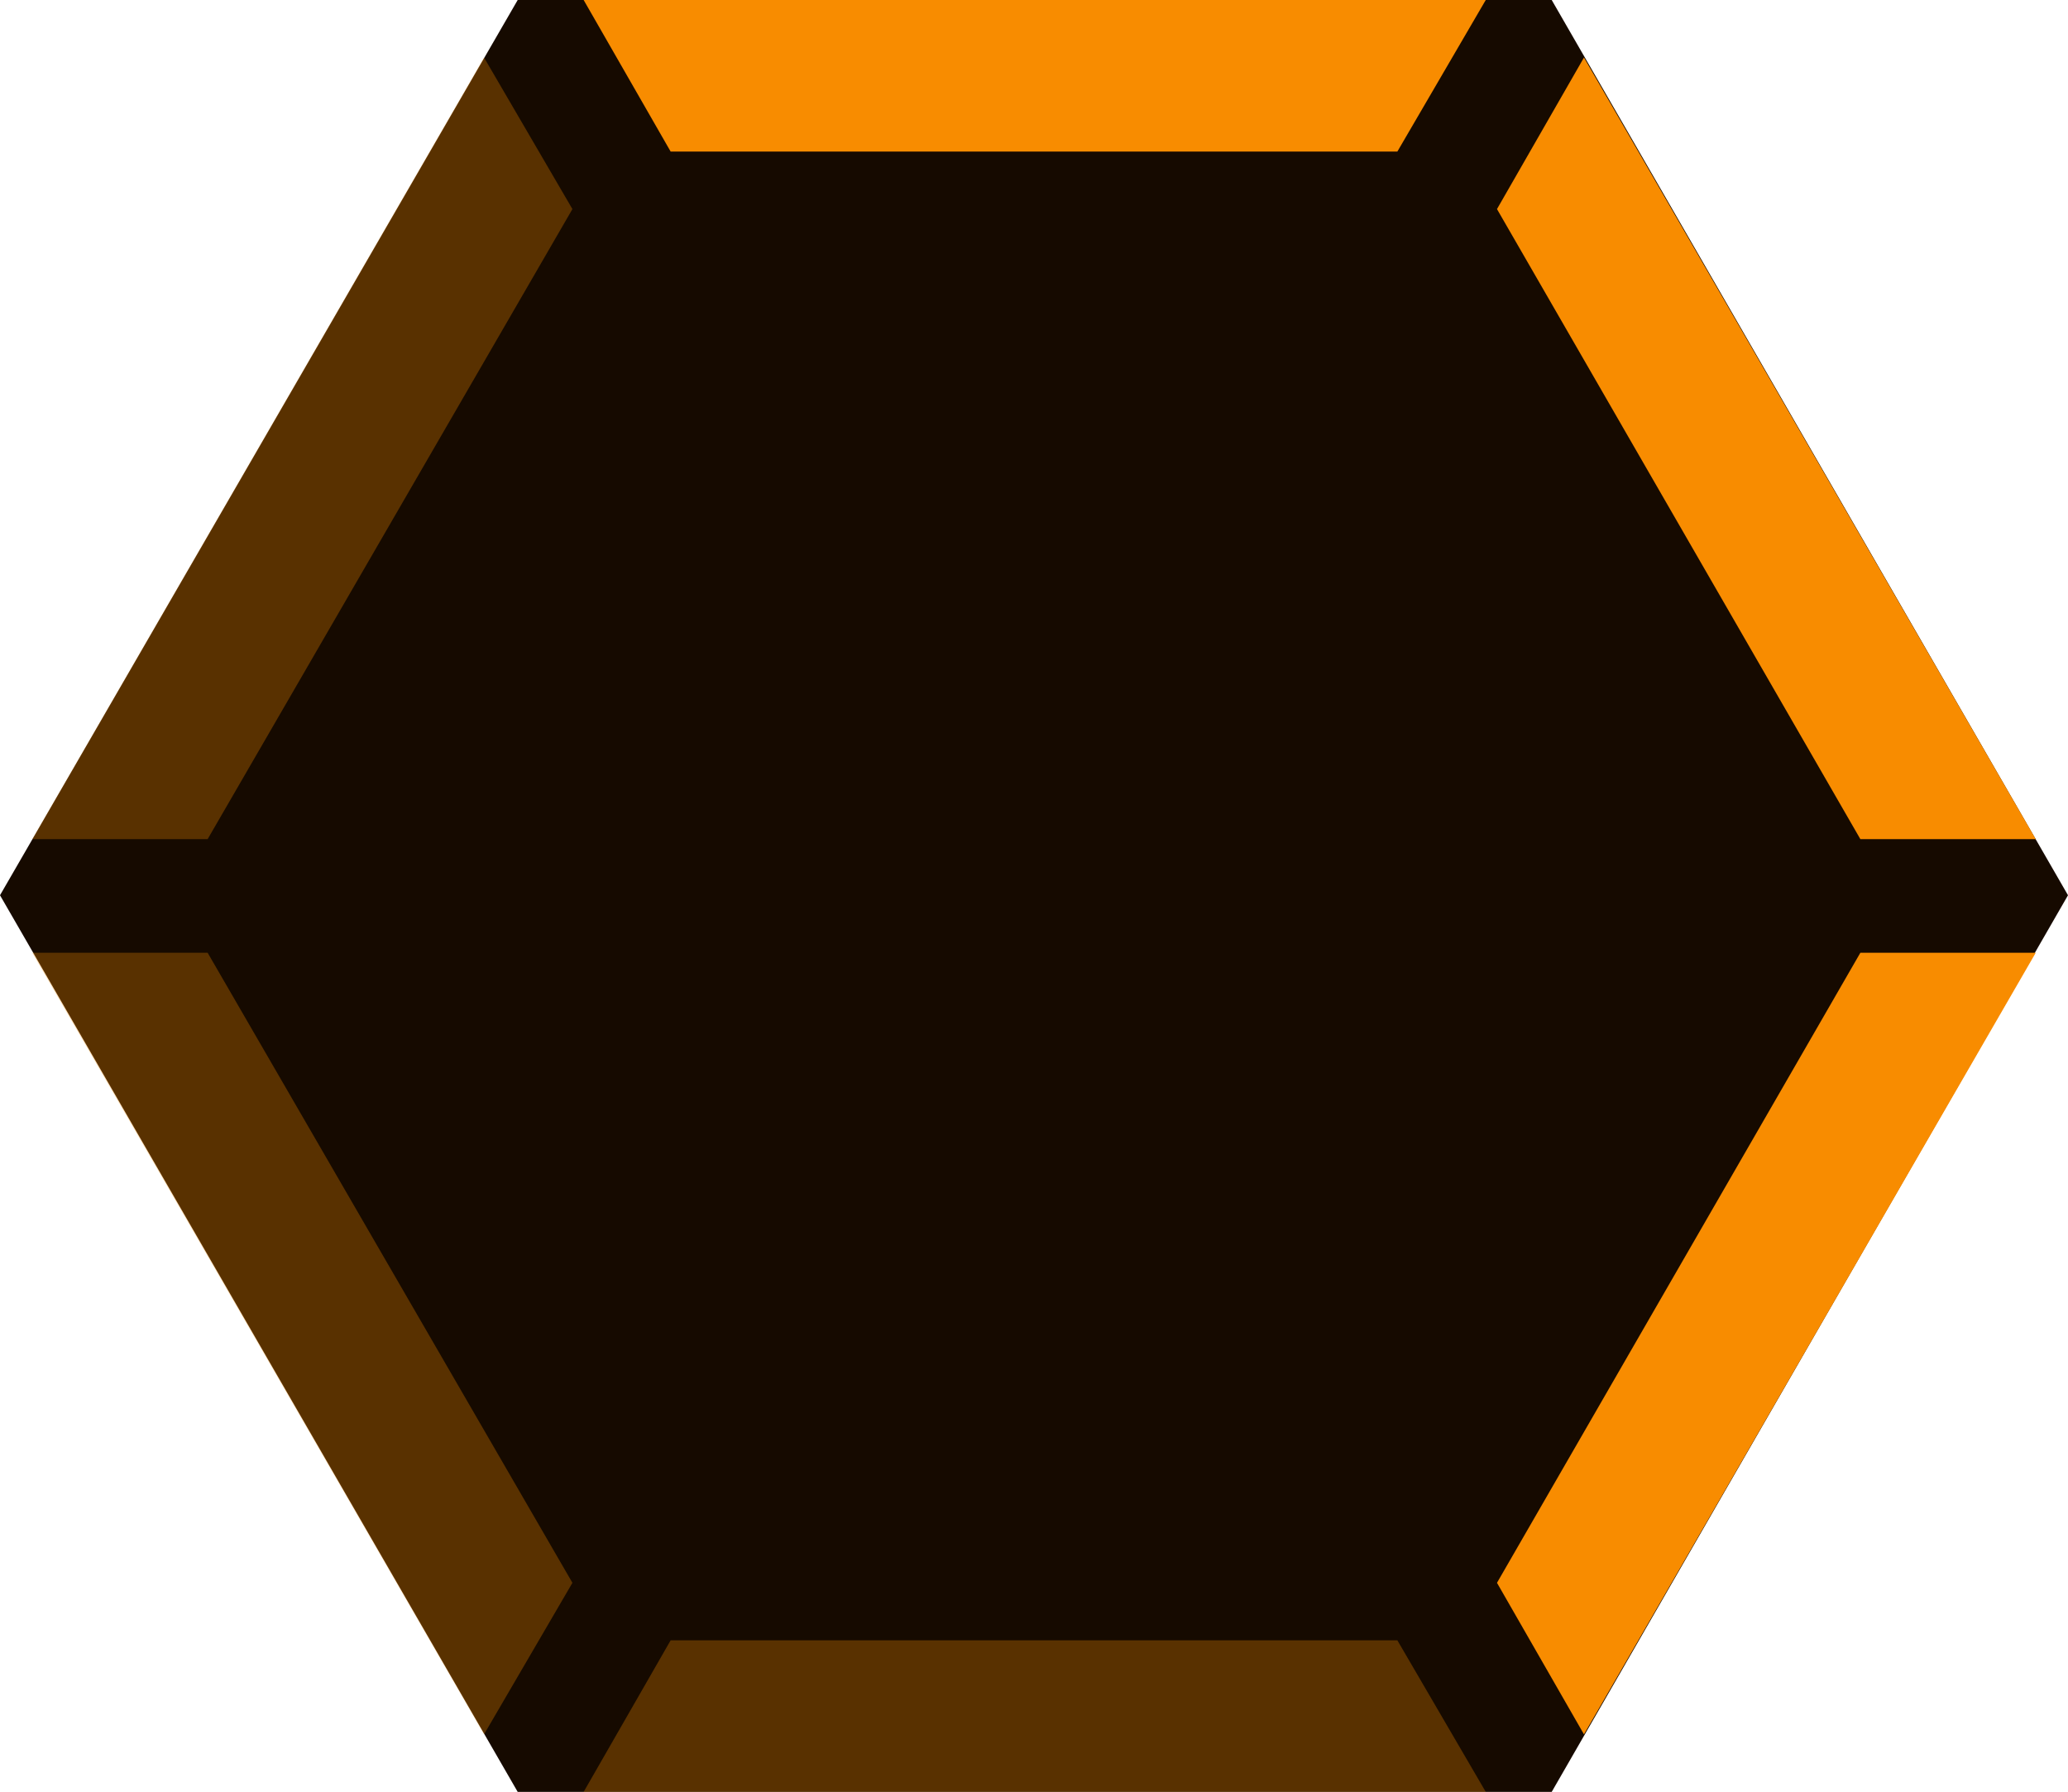
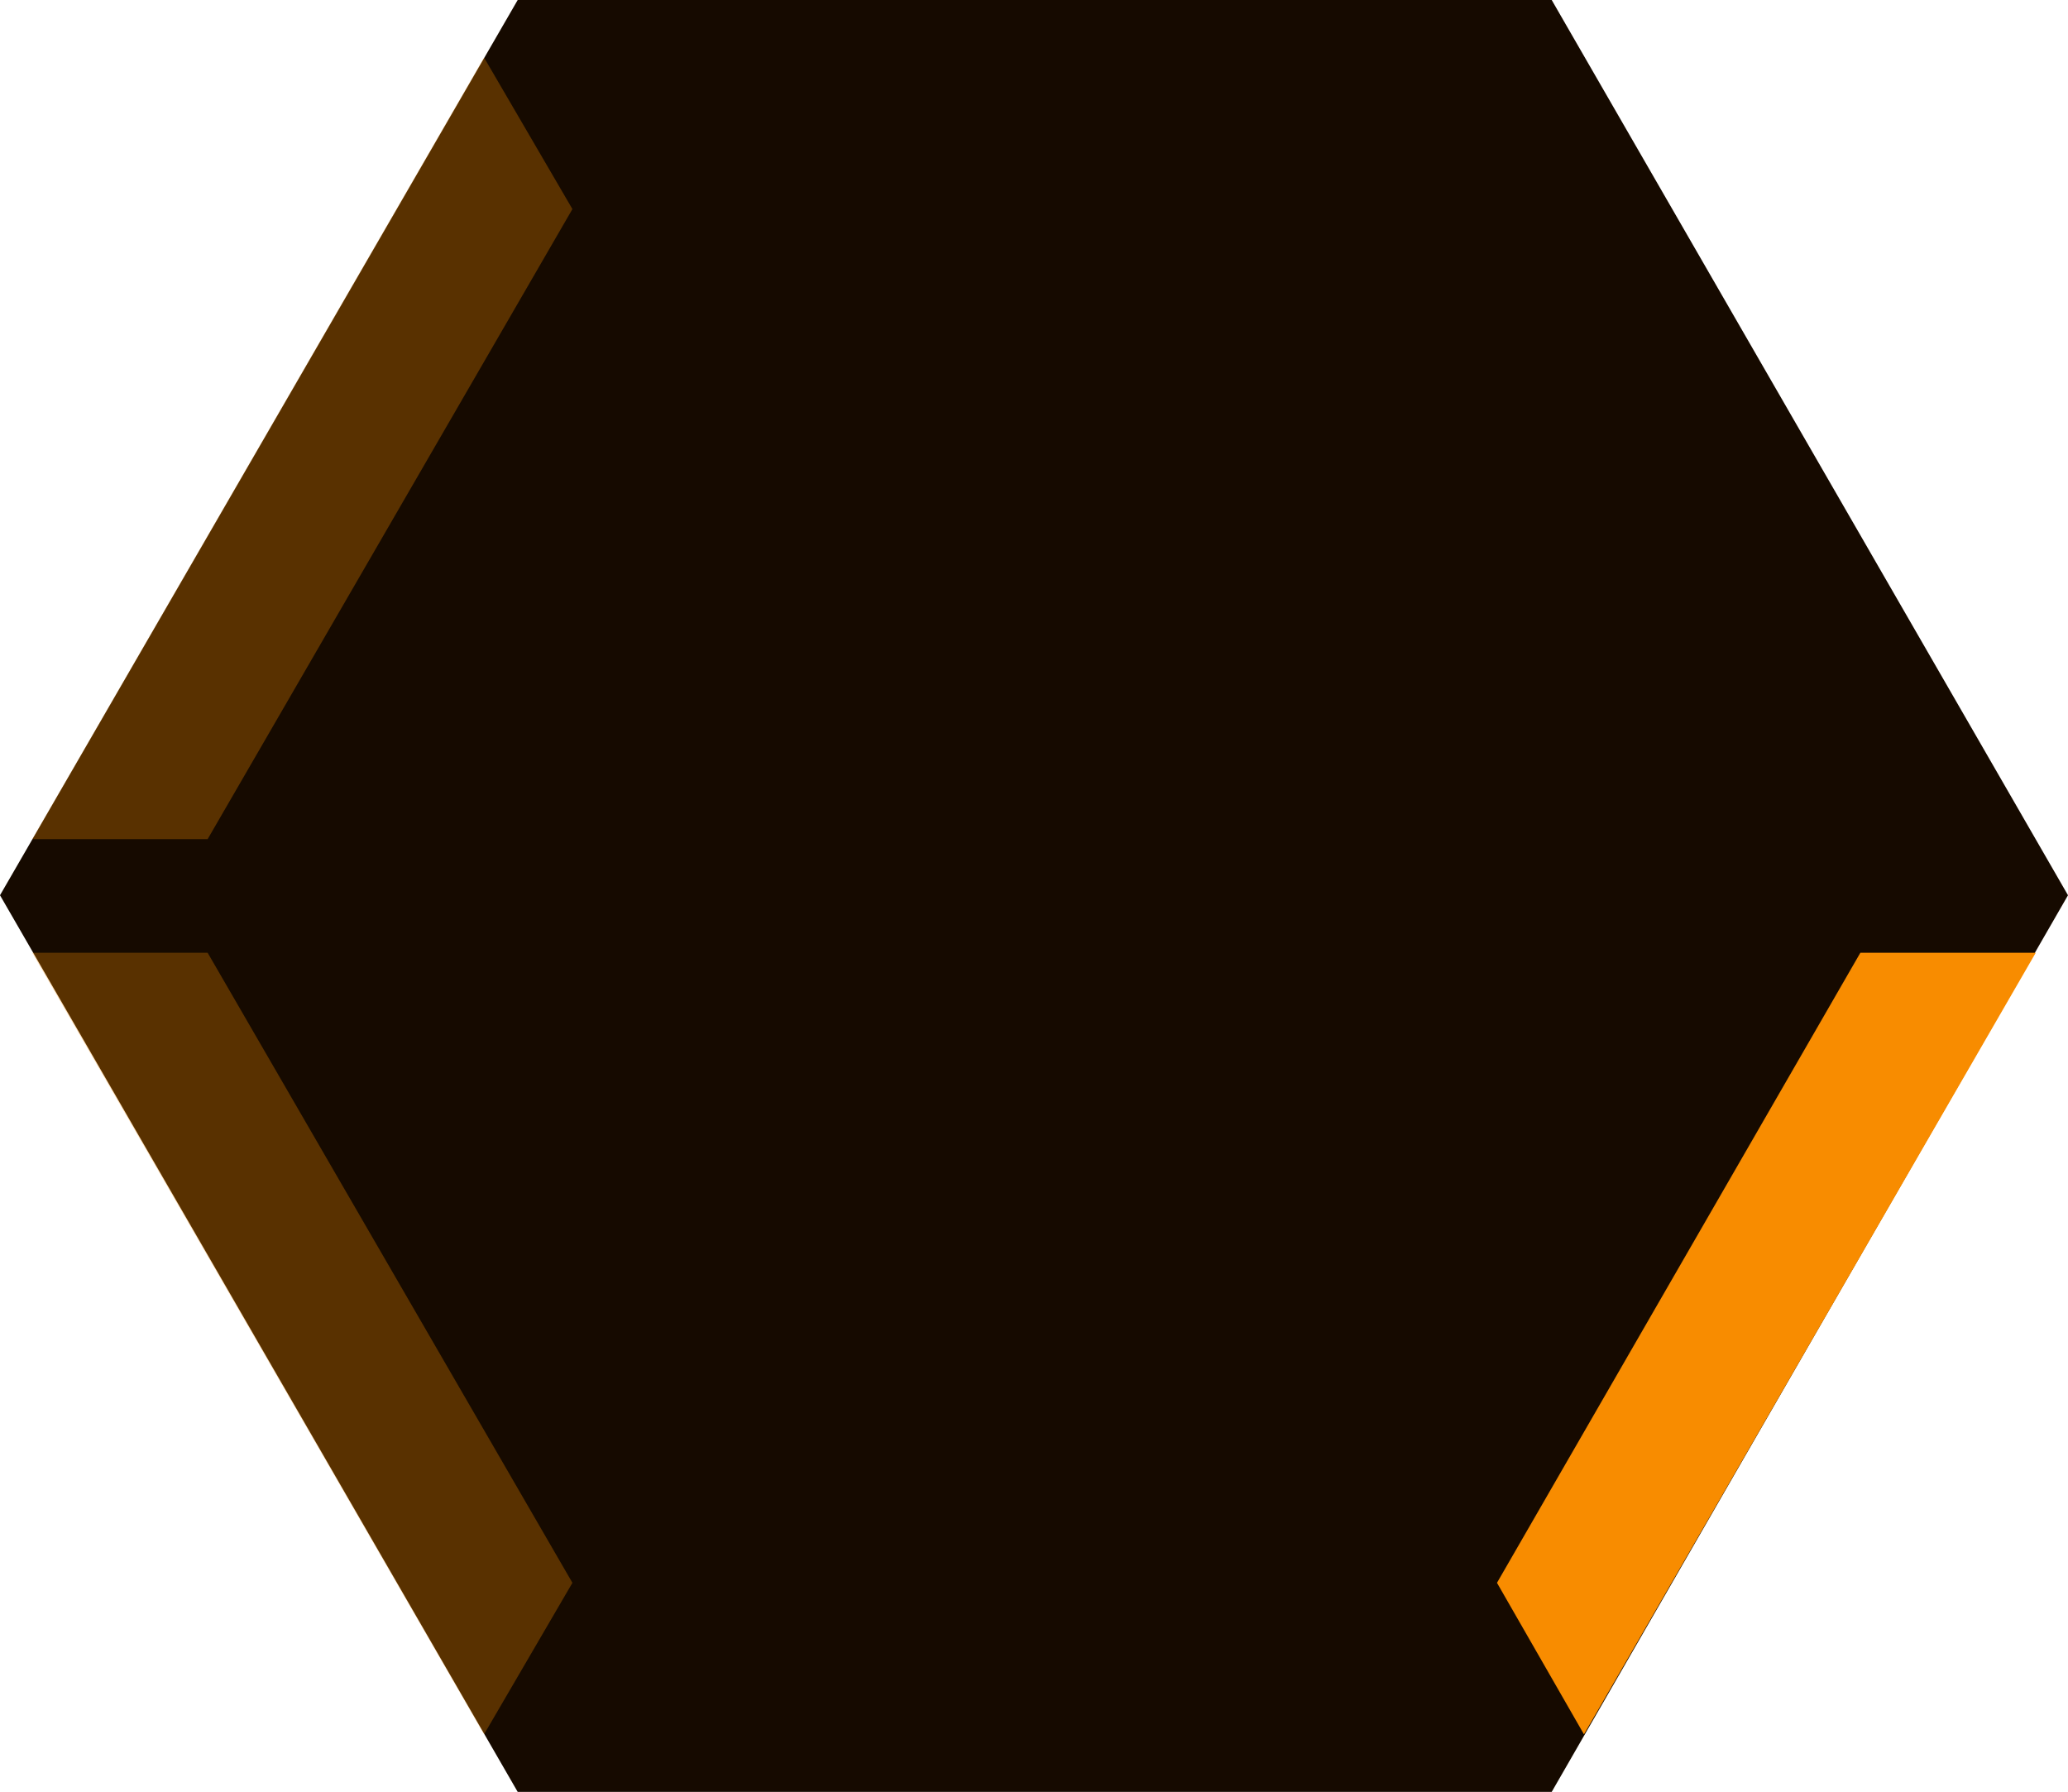
<svg xmlns="http://www.w3.org/2000/svg" viewBox="0 0 14.74 12.77">
  <defs>
    <style>.cls-1{fill:#160a00;}.cls-2,.cls-3{fill:#f88c00;}.cls-3{opacity:0.3;}</style>
  </defs>
  <polygon class="cls-1" points="3.69 0 0 6.38 3.69 12.77 11.06 12.77 14.74 6.38 11.06 0 3.69 0" />
-   <polygon class="cls-2" points="4.78 1.08 9.96 1.08 10.59 0 4.16 0 4.78 1.08" />
-   <polygon class="cls-2" points="10.67 1.49 13.26 5.98 14.51 5.98 11.29 0.41 10.67 1.49" />
  <polygon class="cls-3" points="1.48 5.98 4.08 1.49 3.45 0.41 0.23 5.98 1.48 5.98" />
  <polygon class="cls-2" points="13.26 6.79 10.67 11.28 11.29 12.36 14.51 6.79 13.26 6.79" />
-   <polygon class="cls-3" points="9.96 11.69 4.78 11.69 4.16 12.77 10.59 12.77 9.96 11.69" />
  <polygon class="cls-3" points="4.08 11.28 1.48 6.79 0.23 6.79 3.45 12.36 4.08 11.28" />
</svg>